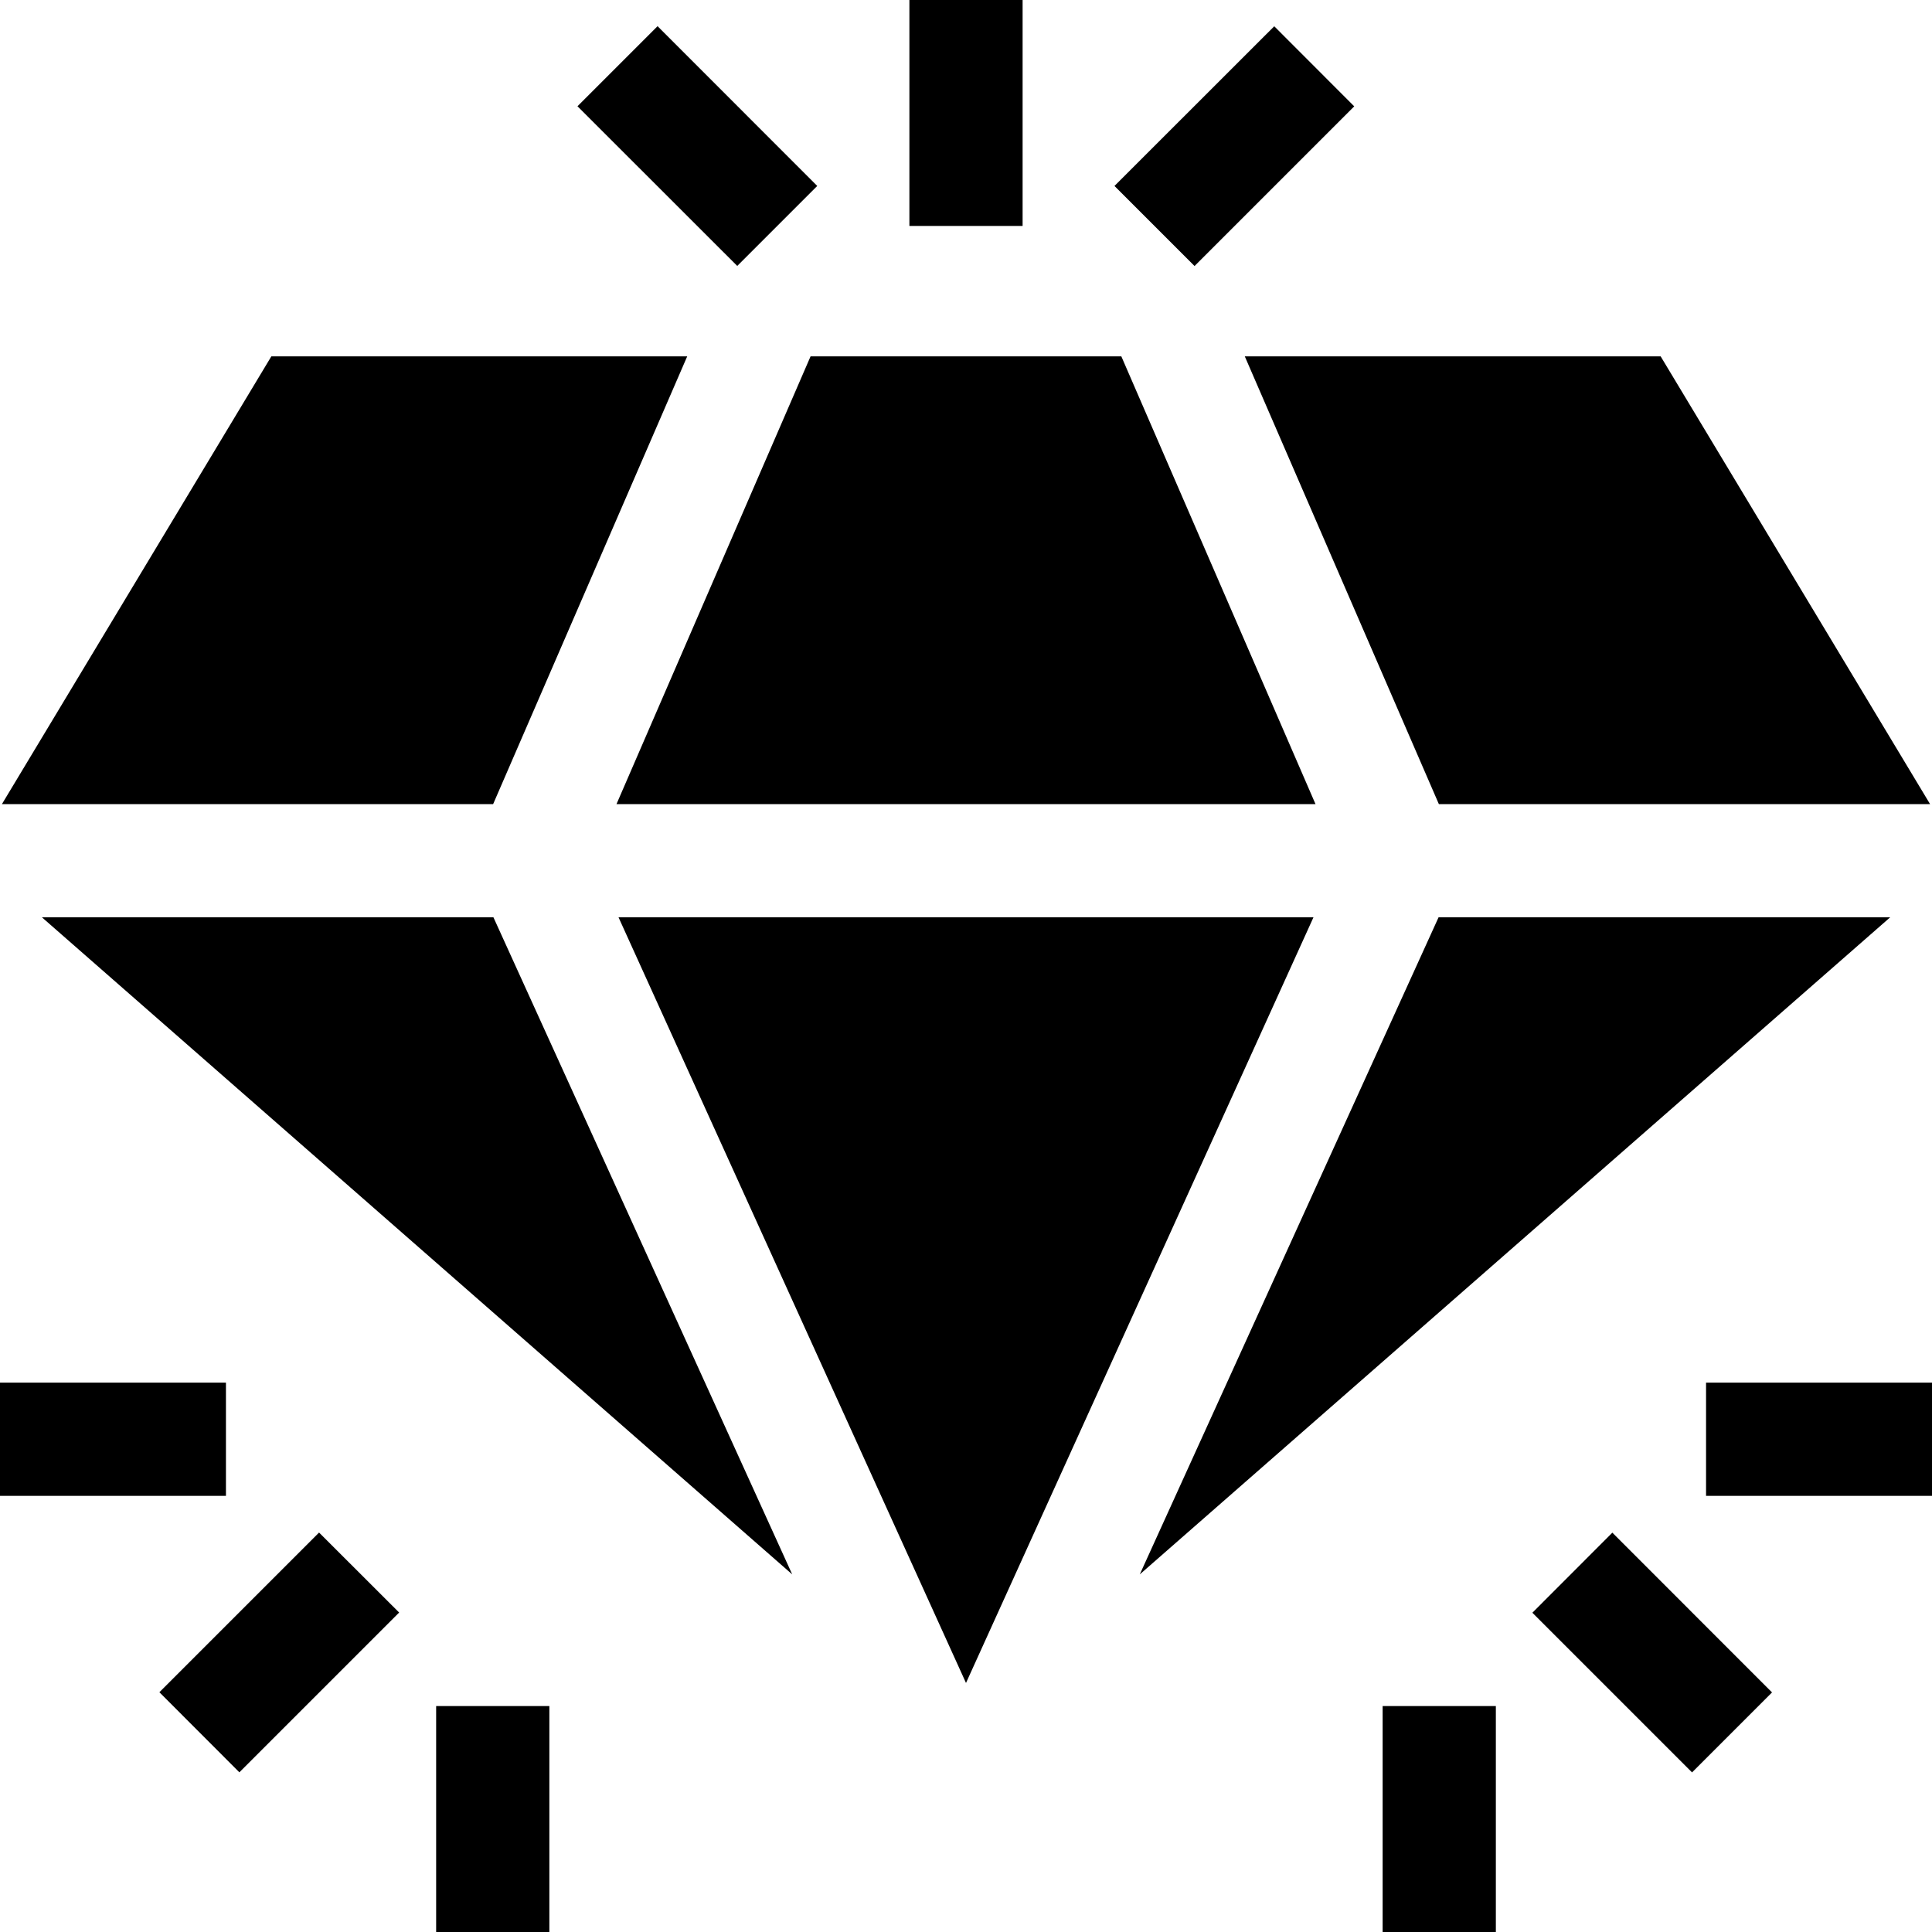
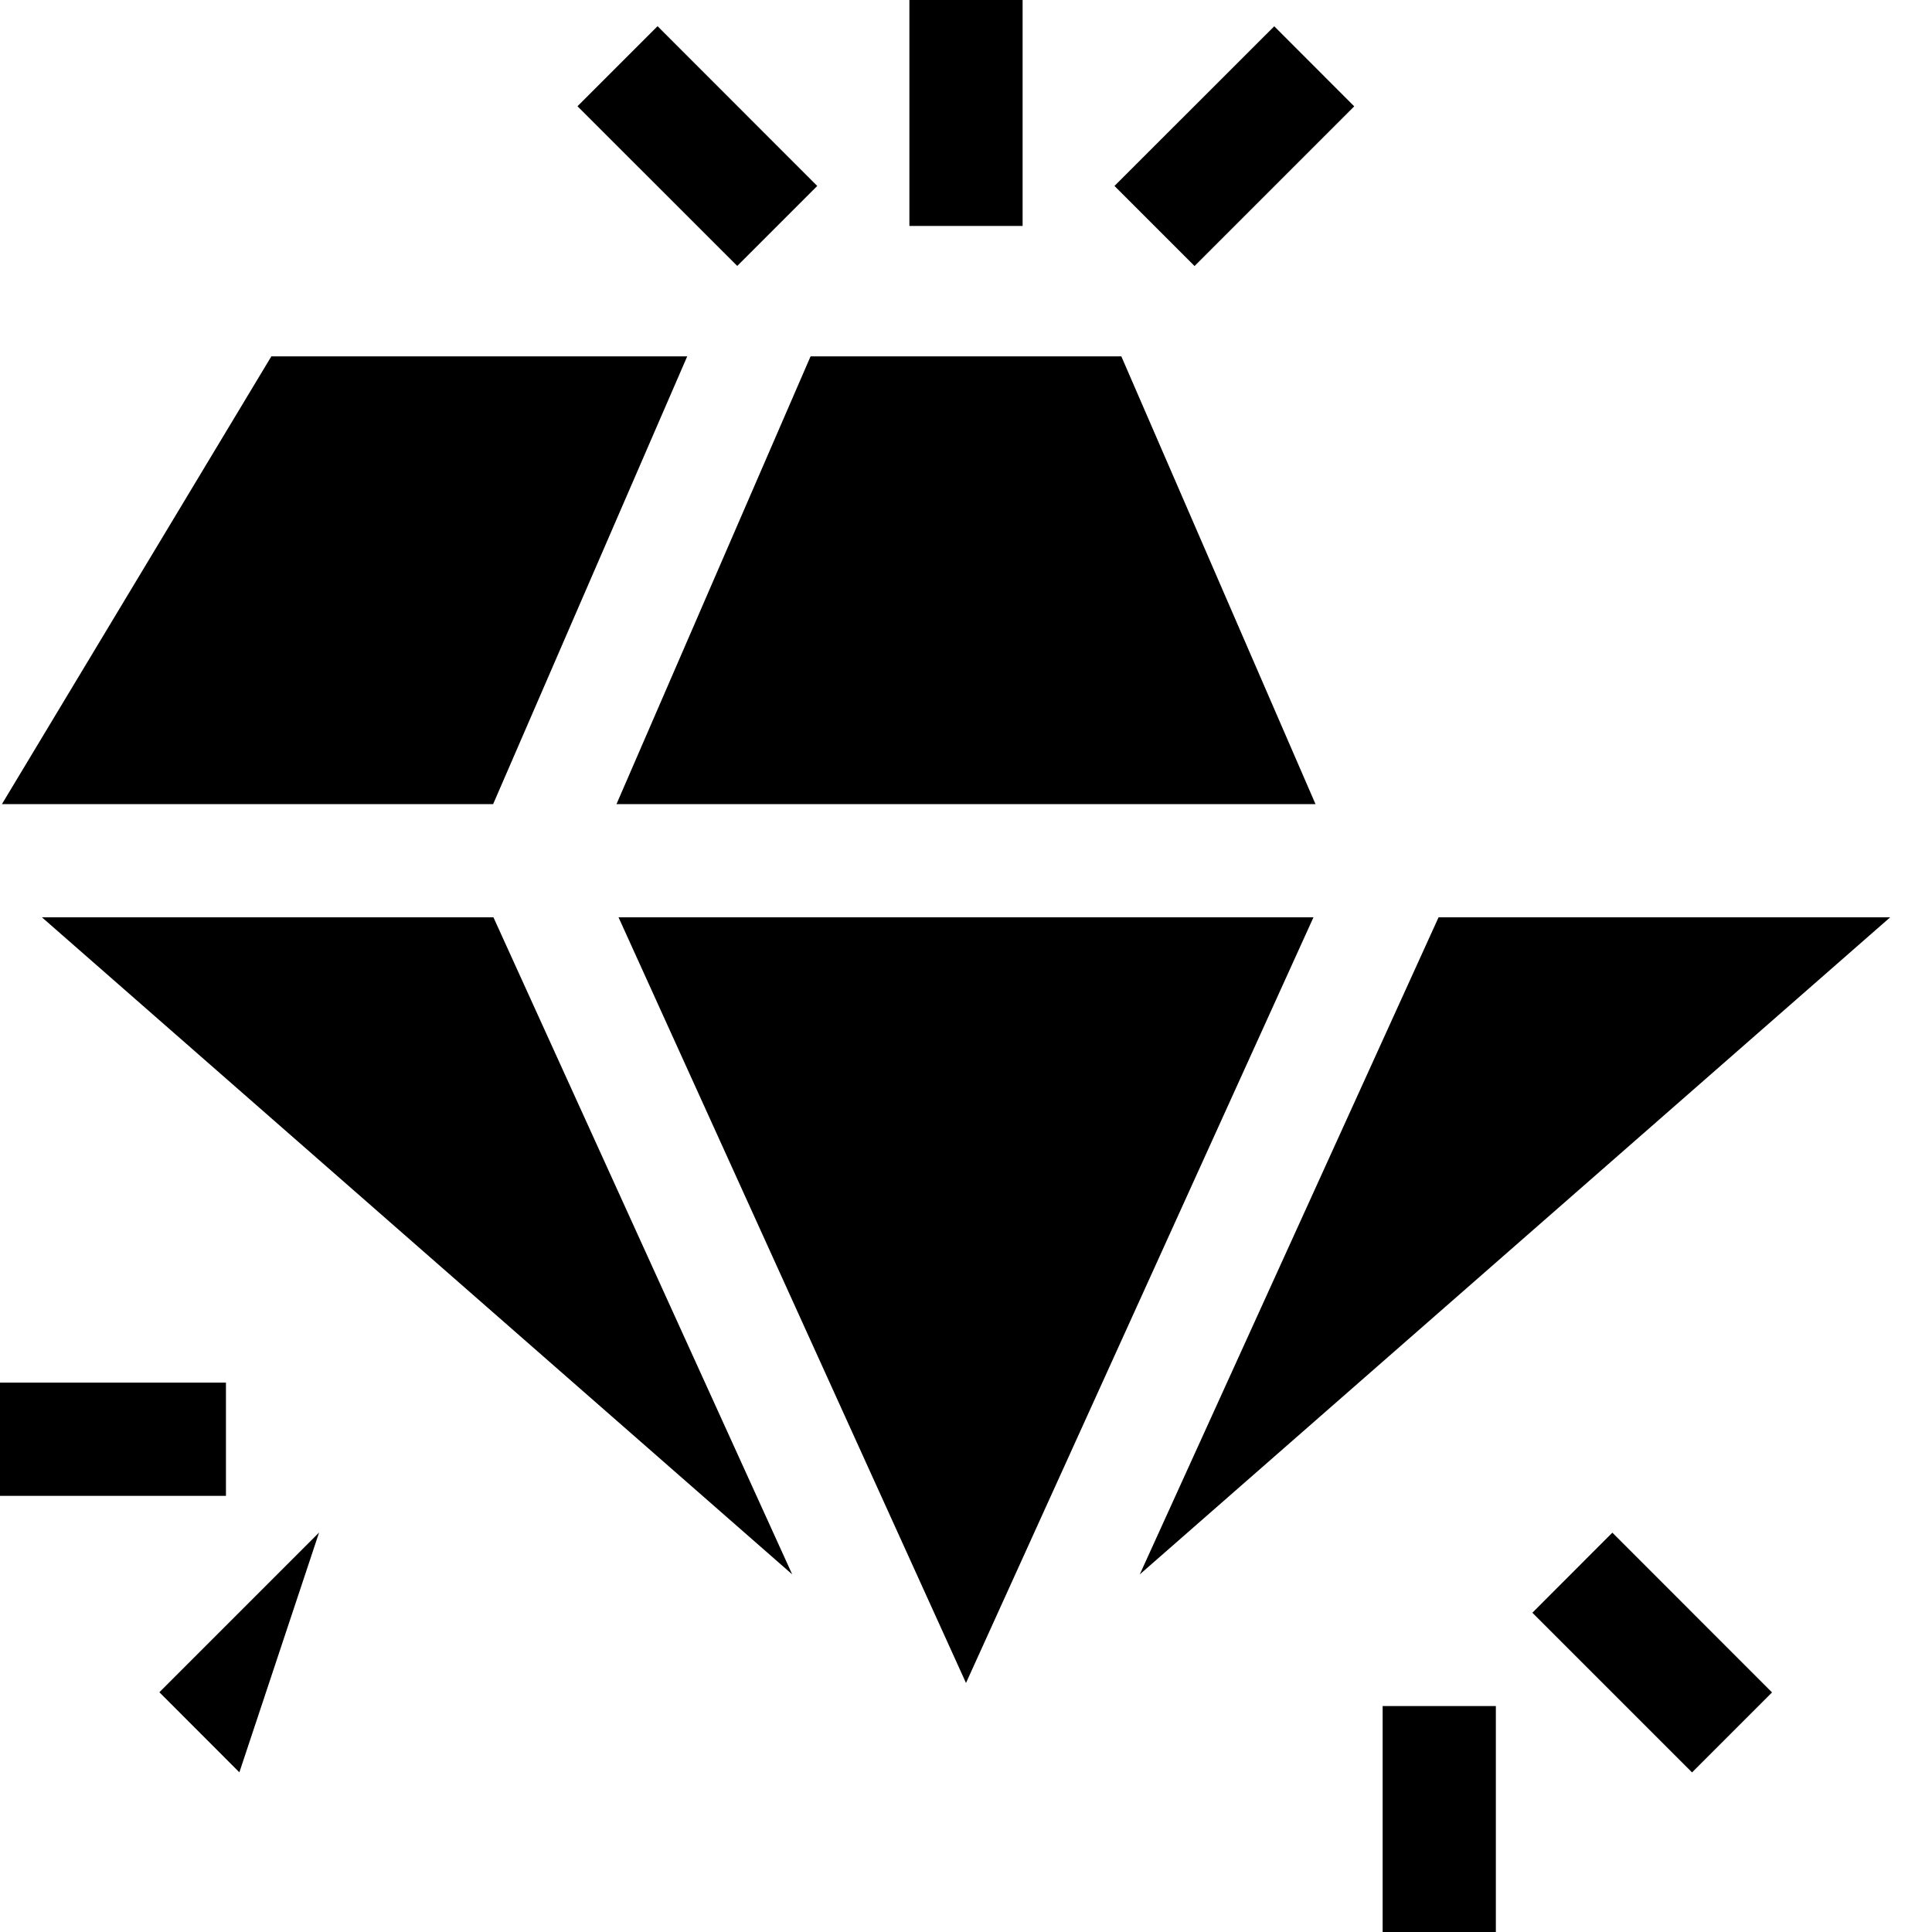
<svg xmlns="http://www.w3.org/2000/svg" width="20" height="20" viewBox="0 0 20 20" fill="none">
  <g clip-path="url(#clip0_1210_113)">
    <path d="M8.391 3.689L6.382 8.324H13.618L11.608 3.689H8.391Z" fill="black" />
    <path d="M0.434 9.496L8.201 16.298L5.108 9.496H0.434Z" fill="black" />
    <path d="M6.403 9.496L10 17.422L13.597 9.496H6.403Z" fill="black" />
    <path d="M14.892 9.496L11.799 16.298L19.567 9.496H14.892Z" fill="black" />
-     <path d="M14.895 8.324H19.98L17.191 3.689H12.886L14.895 8.324Z" fill="black" />
    <path d="M7.114 3.689H2.809L0.02 8.324H5.105L7.114 3.689Z" fill="black" />
    <path d="M9.414 0H10.586V2.339H9.414V0Z" fill="black" />
    <path d="M11.537 1.925L13.191 0.272L14.019 1.101L12.366 2.754L11.537 1.925Z" fill="black" />
    <path d="M5.978 1.1L6.807 0.271L8.46 1.925L7.632 2.753L5.978 1.1Z" fill="black" />
    <path d="M15.863 16.695L16.691 15.866L18.344 17.52L17.516 18.348L15.863 16.695Z" fill="black" />
    <path d="M14.313 17.661H15.485V20H14.313V17.661Z" fill="black" />
-     <path d="M17.661 14.313H20V15.485H17.661V14.313Z" fill="black" />
-     <path d="M1.65 17.518L3.303 15.865L4.132 16.693L2.478 18.347L1.65 17.518Z" fill="black" />
-     <path d="M4.515 17.661H5.687V20H4.515V17.661Z" fill="black" />
+     <path d="M1.65 17.518L3.303 15.865L2.478 18.347L1.65 17.518Z" fill="black" />
    <path d="M0 14.313H2.339V15.485H0V14.313Z" fill="black" />
  </g>
  <defs>
    <clipPath id="clip0_1210_113">
      <rect width="20" height="20" fill="white" />
    </clipPath>
  </defs>
</svg>